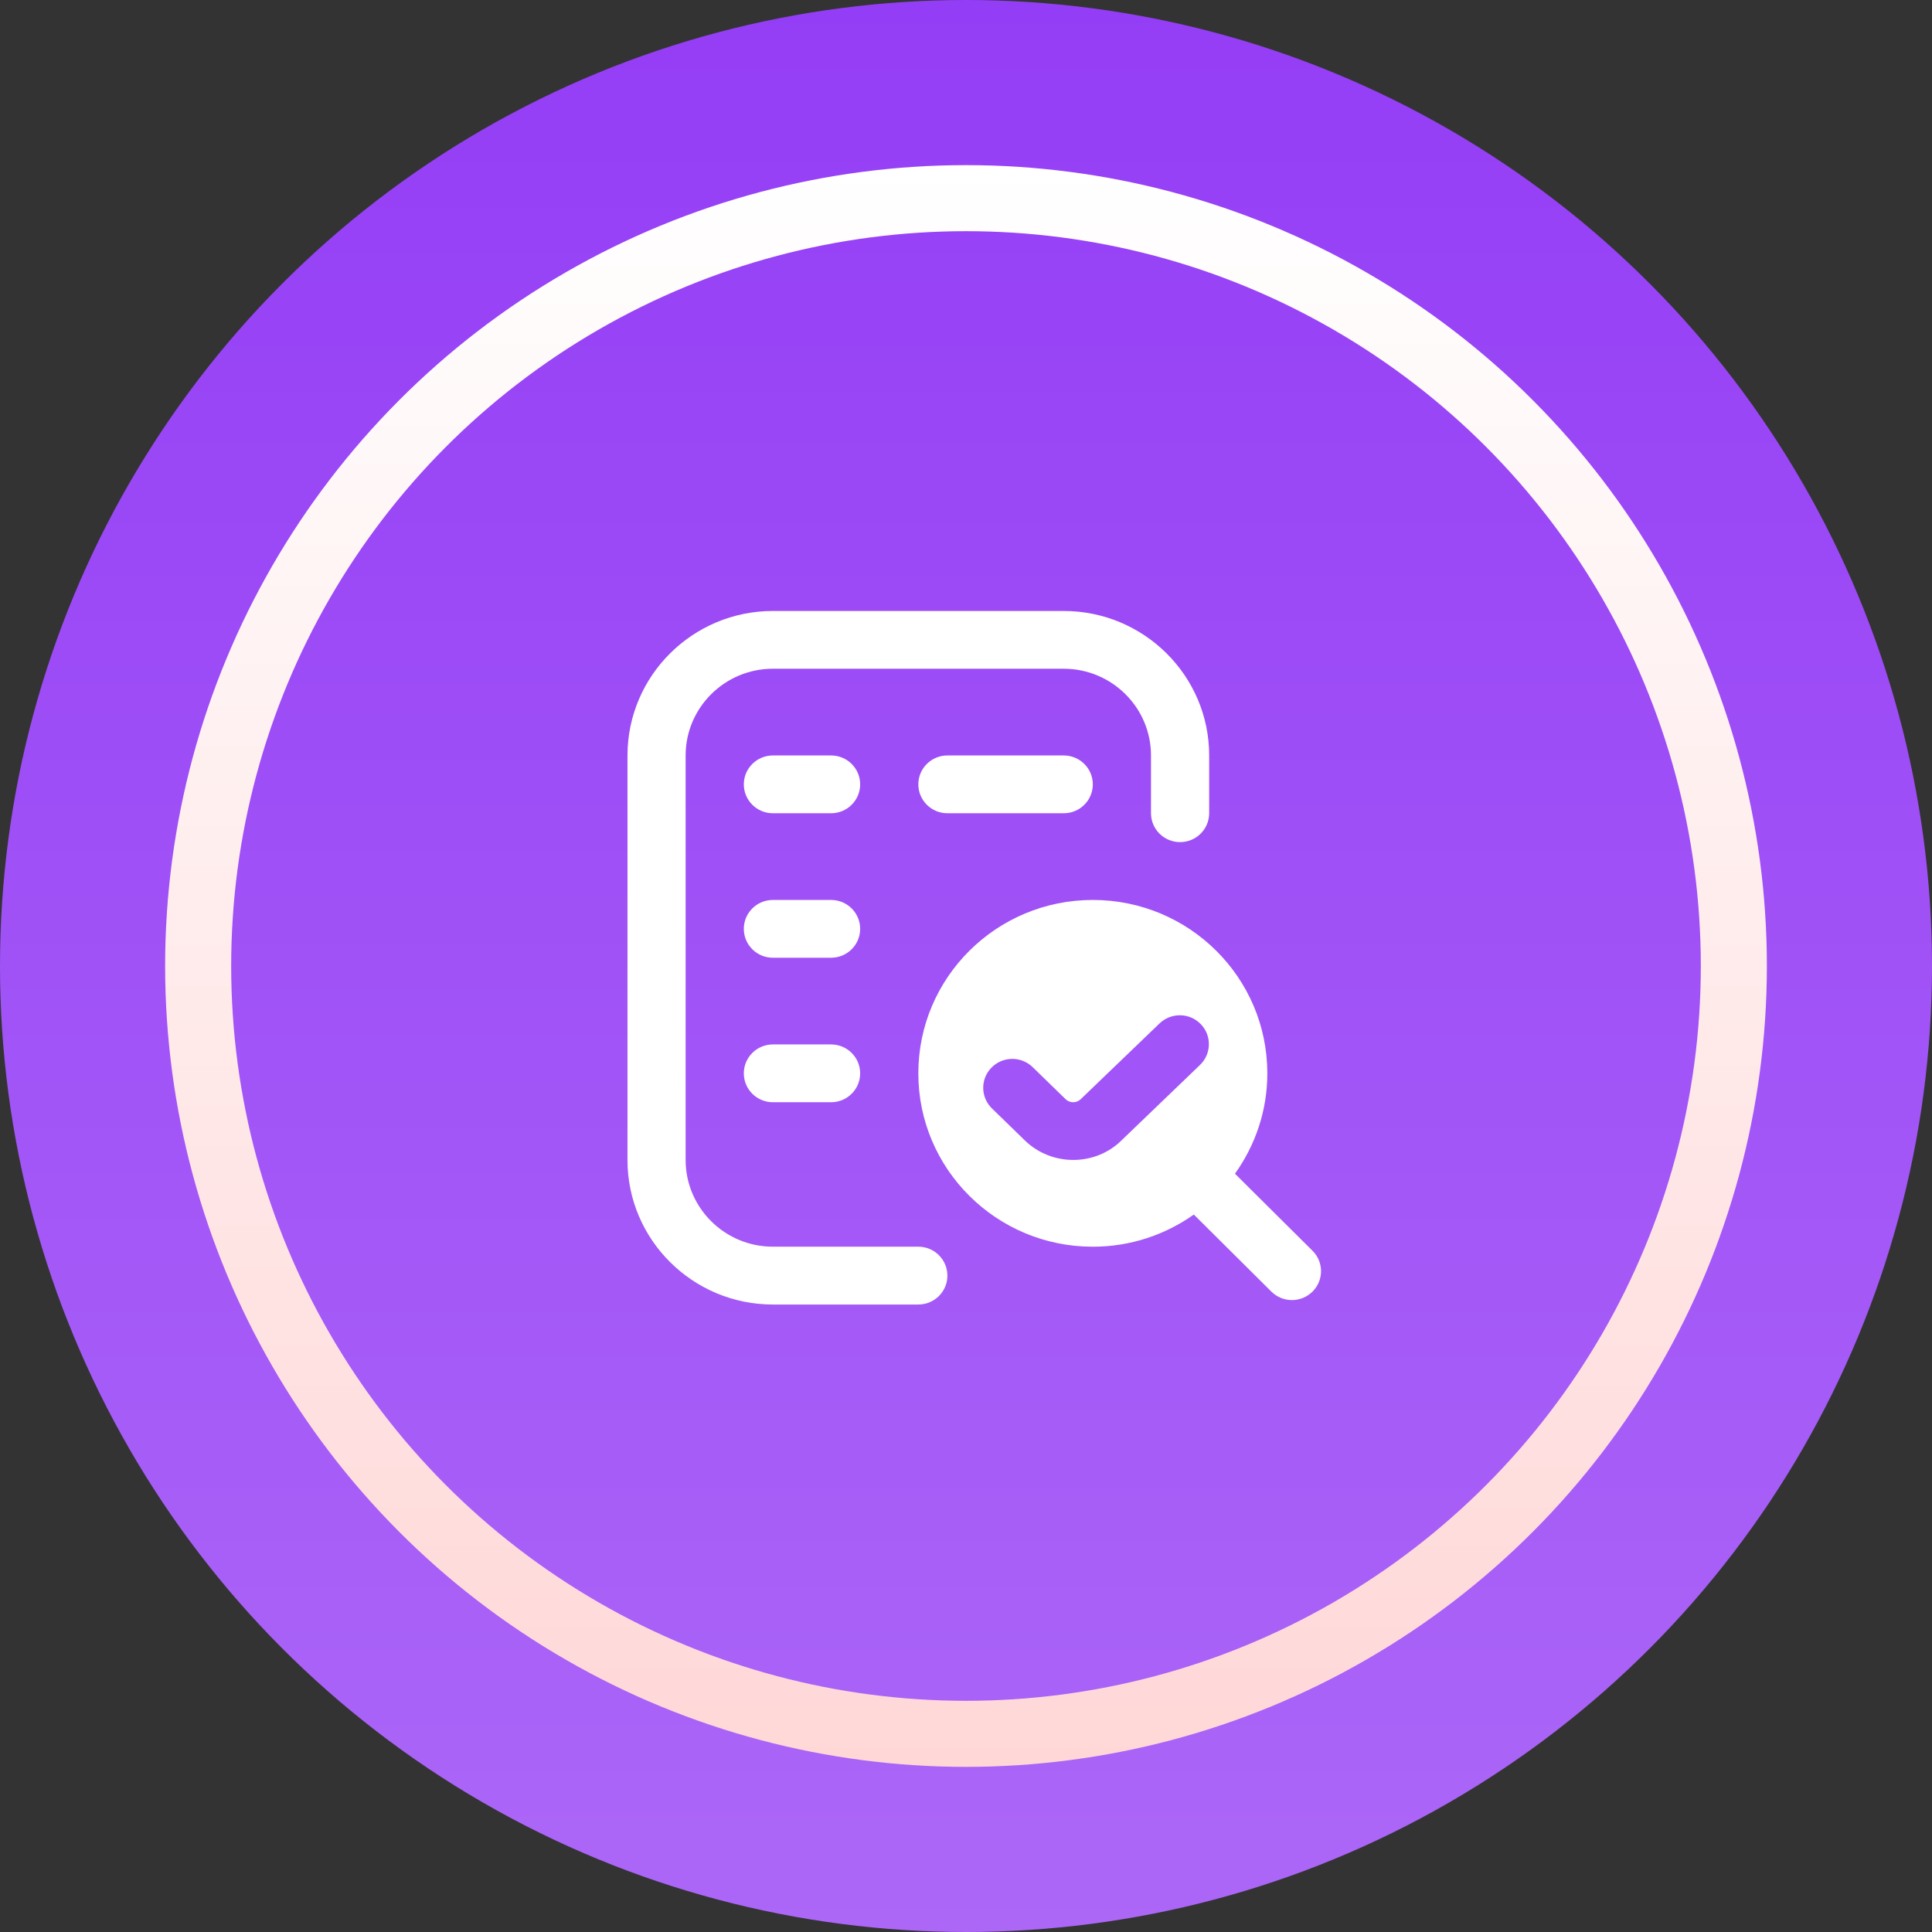
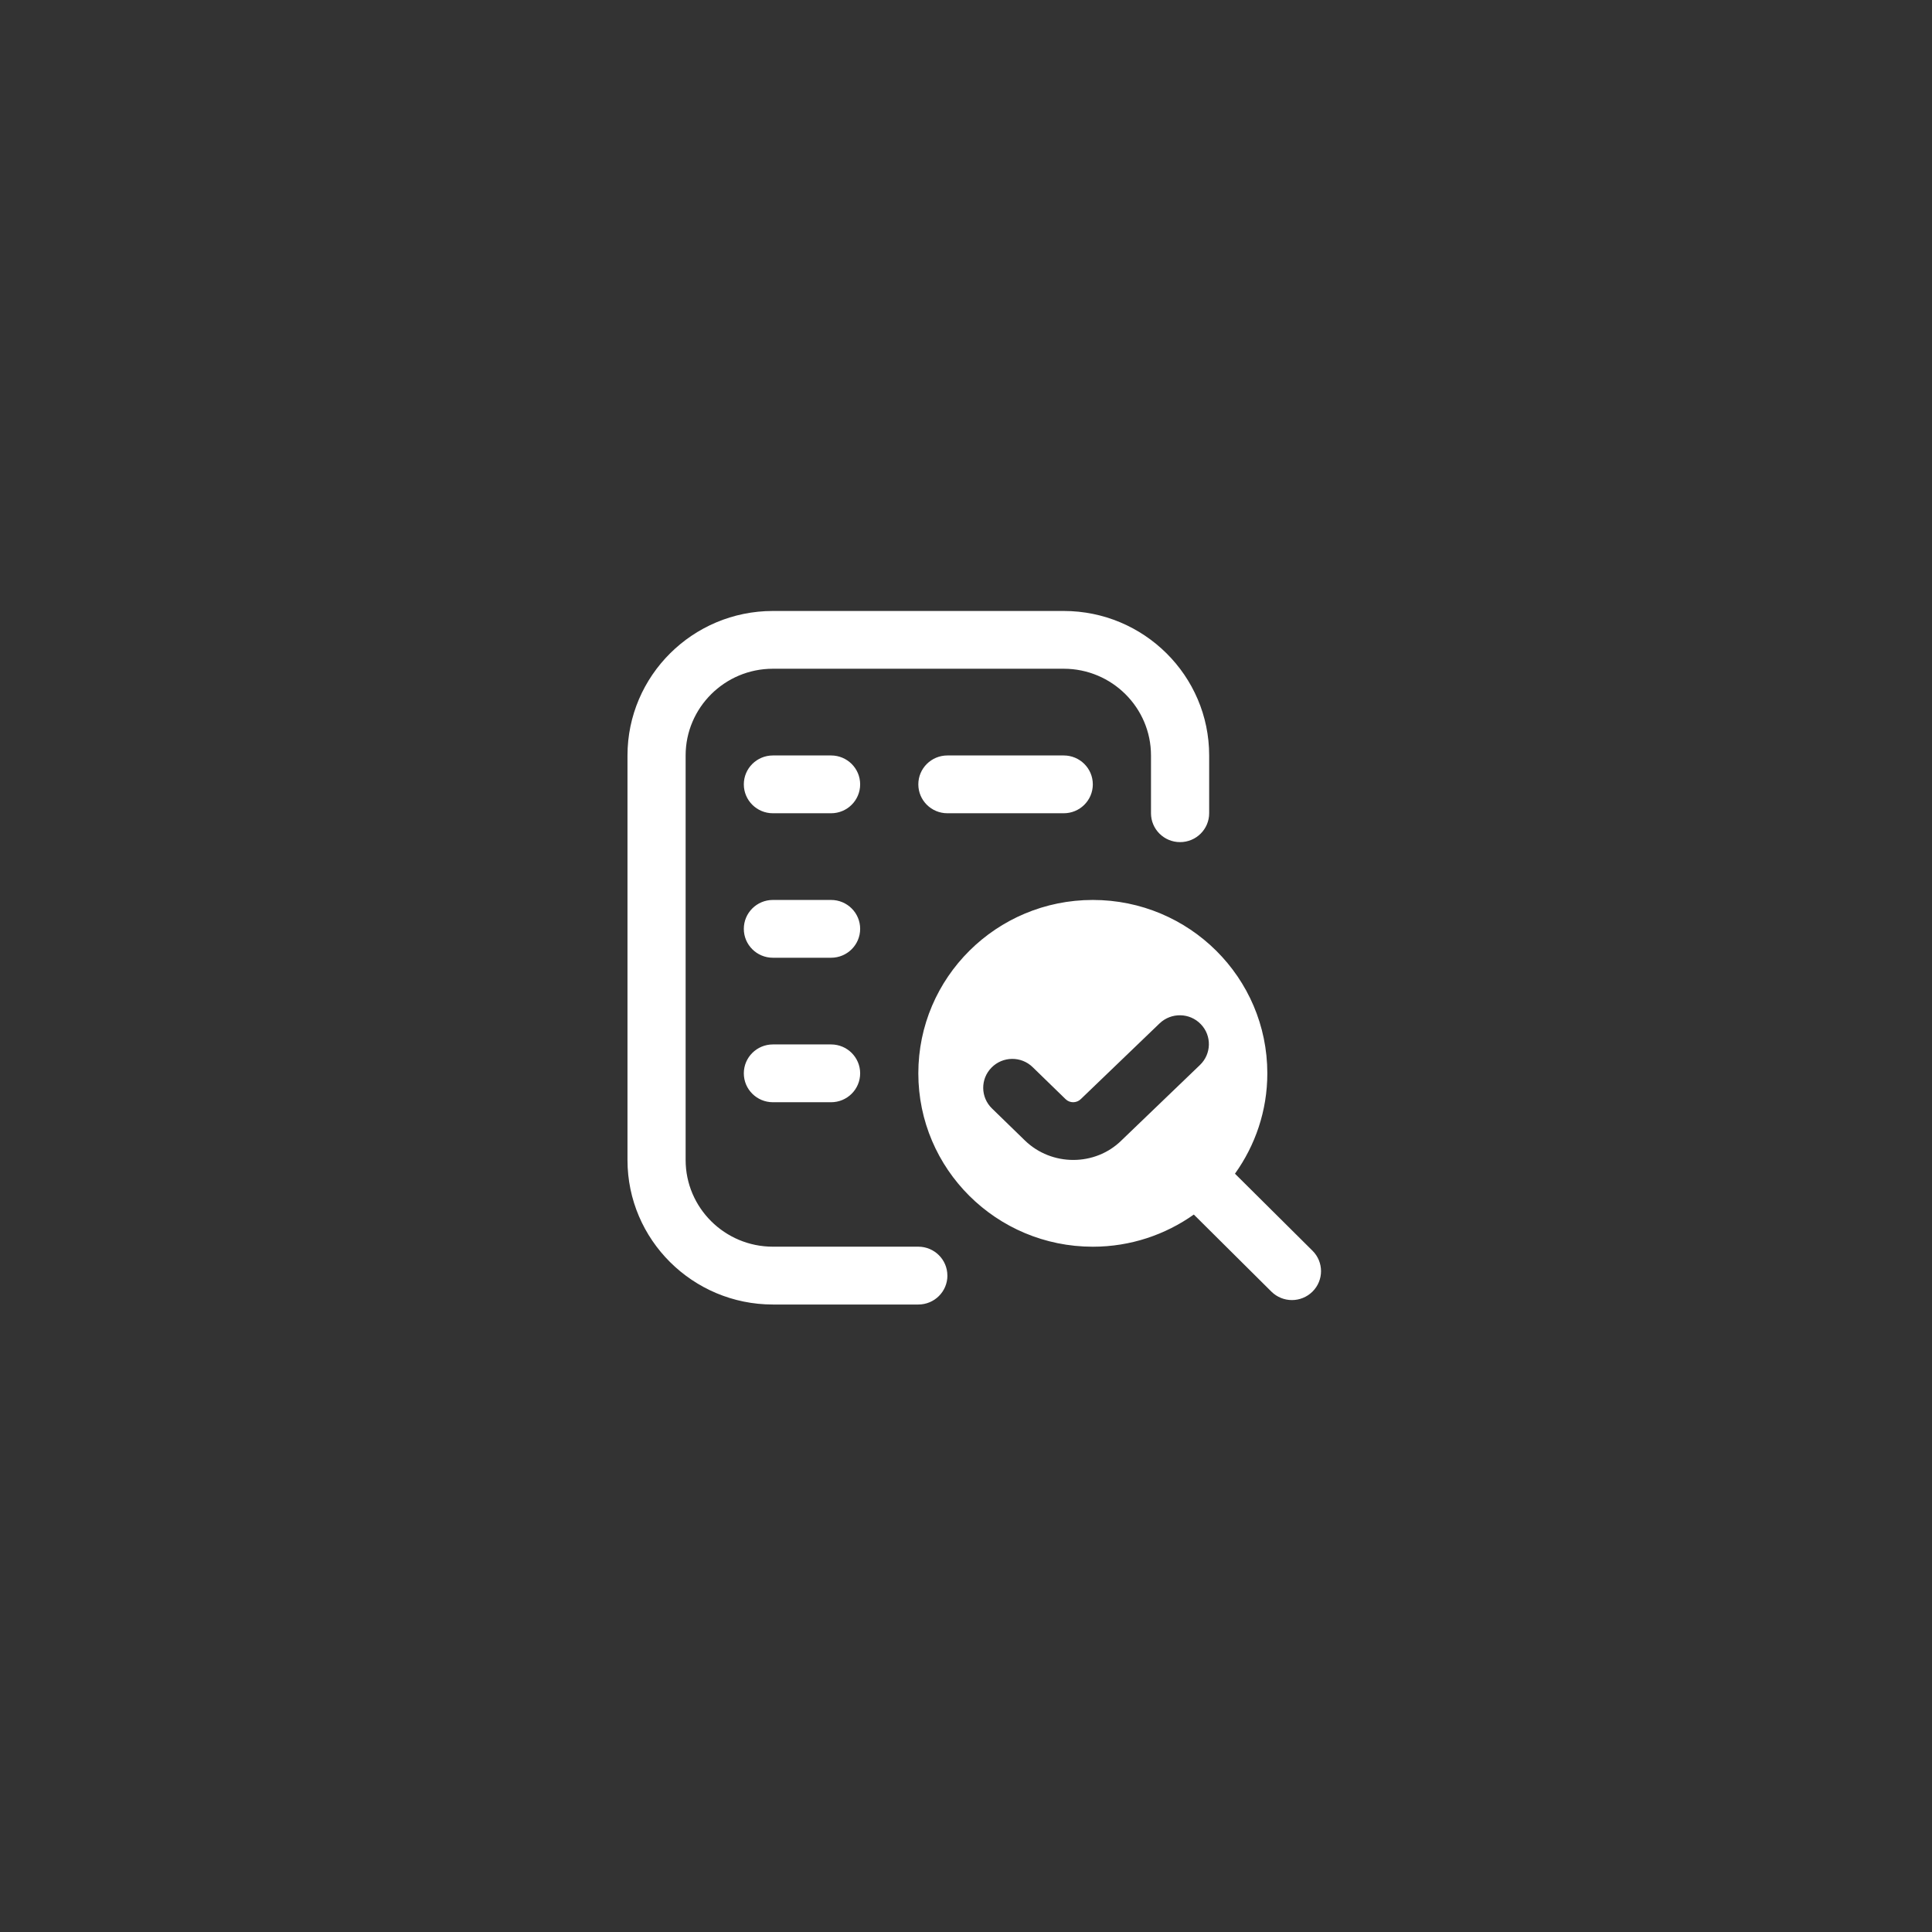
<svg xmlns="http://www.w3.org/2000/svg" width="117" height="117" viewBox="0 0 117 117" fill="none">
  <rect x="0" y="0" width="117" height="117" fill="#333333" stroke="none" />
-   <circle cx="58.5" cy="58.5" r="58.5" fill="url(#paint0_linear_781_1063)" />
-   <circle cx="58.5" cy="58.5" r="46.5" stroke="url(#paint1_linear_781_1063)" stroke-width="4" />
  <path d="M57.374 77.25C57.374 78.218 56.585 79 55.613 79H46.806C41.951 79 38 75.075 38 70.25V45.752C38 40.927 41.949 37 46.805 37H64.419C69.275 37 73.226 40.923 73.226 45.748V49.248C73.226 50.216 72.437 50.998 71.464 50.998C70.492 50.998 69.703 50.216 69.703 49.248V45.748C69.703 42.854 67.332 40.498 64.419 40.498H46.805C43.892 40.498 41.521 42.855 41.521 45.75V70.248C41.521 73.143 43.892 75.498 46.805 75.498H55.611C56.583 75.498 57.372 76.281 57.372 77.248L57.374 77.25ZM79.484 78.218C79.14 78.559 78.689 78.731 78.238 78.731C77.787 78.731 77.337 78.559 76.993 78.218L72.297 73.552C70.57 74.774 68.463 75.5 66.18 75.5C60.344 75.5 55.613 70.799 55.613 65C55.613 59.2 60.344 54.5 66.18 54.5C72.017 54.5 76.748 59.2 76.748 65C76.748 67.268 76.017 69.361 74.788 71.078L79.484 75.743C80.172 76.427 80.172 77.534 79.484 78.218ZM67.907 69.07L72.667 64.496C73.368 63.826 73.393 62.718 72.718 62.022C72.046 61.323 70.931 61.304 70.228 61.971L65.45 66.563C65.198 66.811 64.784 66.813 64.53 66.563L62.536 64.624C61.841 63.948 60.726 63.961 60.046 64.652C59.364 65.343 59.377 66.449 60.072 67.126L62.066 69.065C62.875 69.851 63.937 70.245 64.997 70.245C66.057 70.245 67.112 69.851 67.908 69.07H67.907ZM50.329 45.75H46.806C45.834 45.75 45.045 46.532 45.045 47.5C45.045 48.468 45.834 49.25 46.806 49.25H50.329C51.301 49.25 52.09 48.468 52.09 47.5C52.09 46.532 51.301 45.75 50.329 45.75ZM50.329 63.25H46.806C45.834 63.25 45.045 64.032 45.045 65C45.045 65.968 45.834 66.75 46.806 66.75H50.329C51.301 66.75 52.09 65.968 52.09 65C52.09 64.032 51.301 63.25 50.329 63.25ZM57.374 45.75C56.402 45.75 55.613 46.532 55.613 47.5C55.613 48.468 56.402 49.25 57.374 49.25H64.419C65.391 49.25 66.18 48.468 66.18 47.5C66.18 46.532 65.391 45.75 64.419 45.75H57.374ZM50.329 54.5H46.806C45.834 54.5 45.045 55.282 45.045 56.25C45.045 57.218 45.834 58 46.806 58H50.329C51.301 58 52.09 57.218 52.09 56.25C52.09 55.282 51.301 54.5 50.329 54.5Z" fill="white" />
  <defs>
    <linearGradient id="paint0_linear_781_1063" x1="58.5" y1="0" x2="58.5" y2="117" gradientUnits="userSpaceOnUse">
      <stop stop-color="#943DF6" />
      <stop offset="1" stop-color="#AC67F7" />
    </linearGradient>
    <linearGradient id="paint1_linear_781_1063" x1="58.5" y1="10" x2="58.5" y2="107" gradientUnits="userSpaceOnUse">
      <stop stop-color="white" />
      <stop offset="1" stop-color="#FFD7D7" />
    </linearGradient>
  </defs>
</svg>